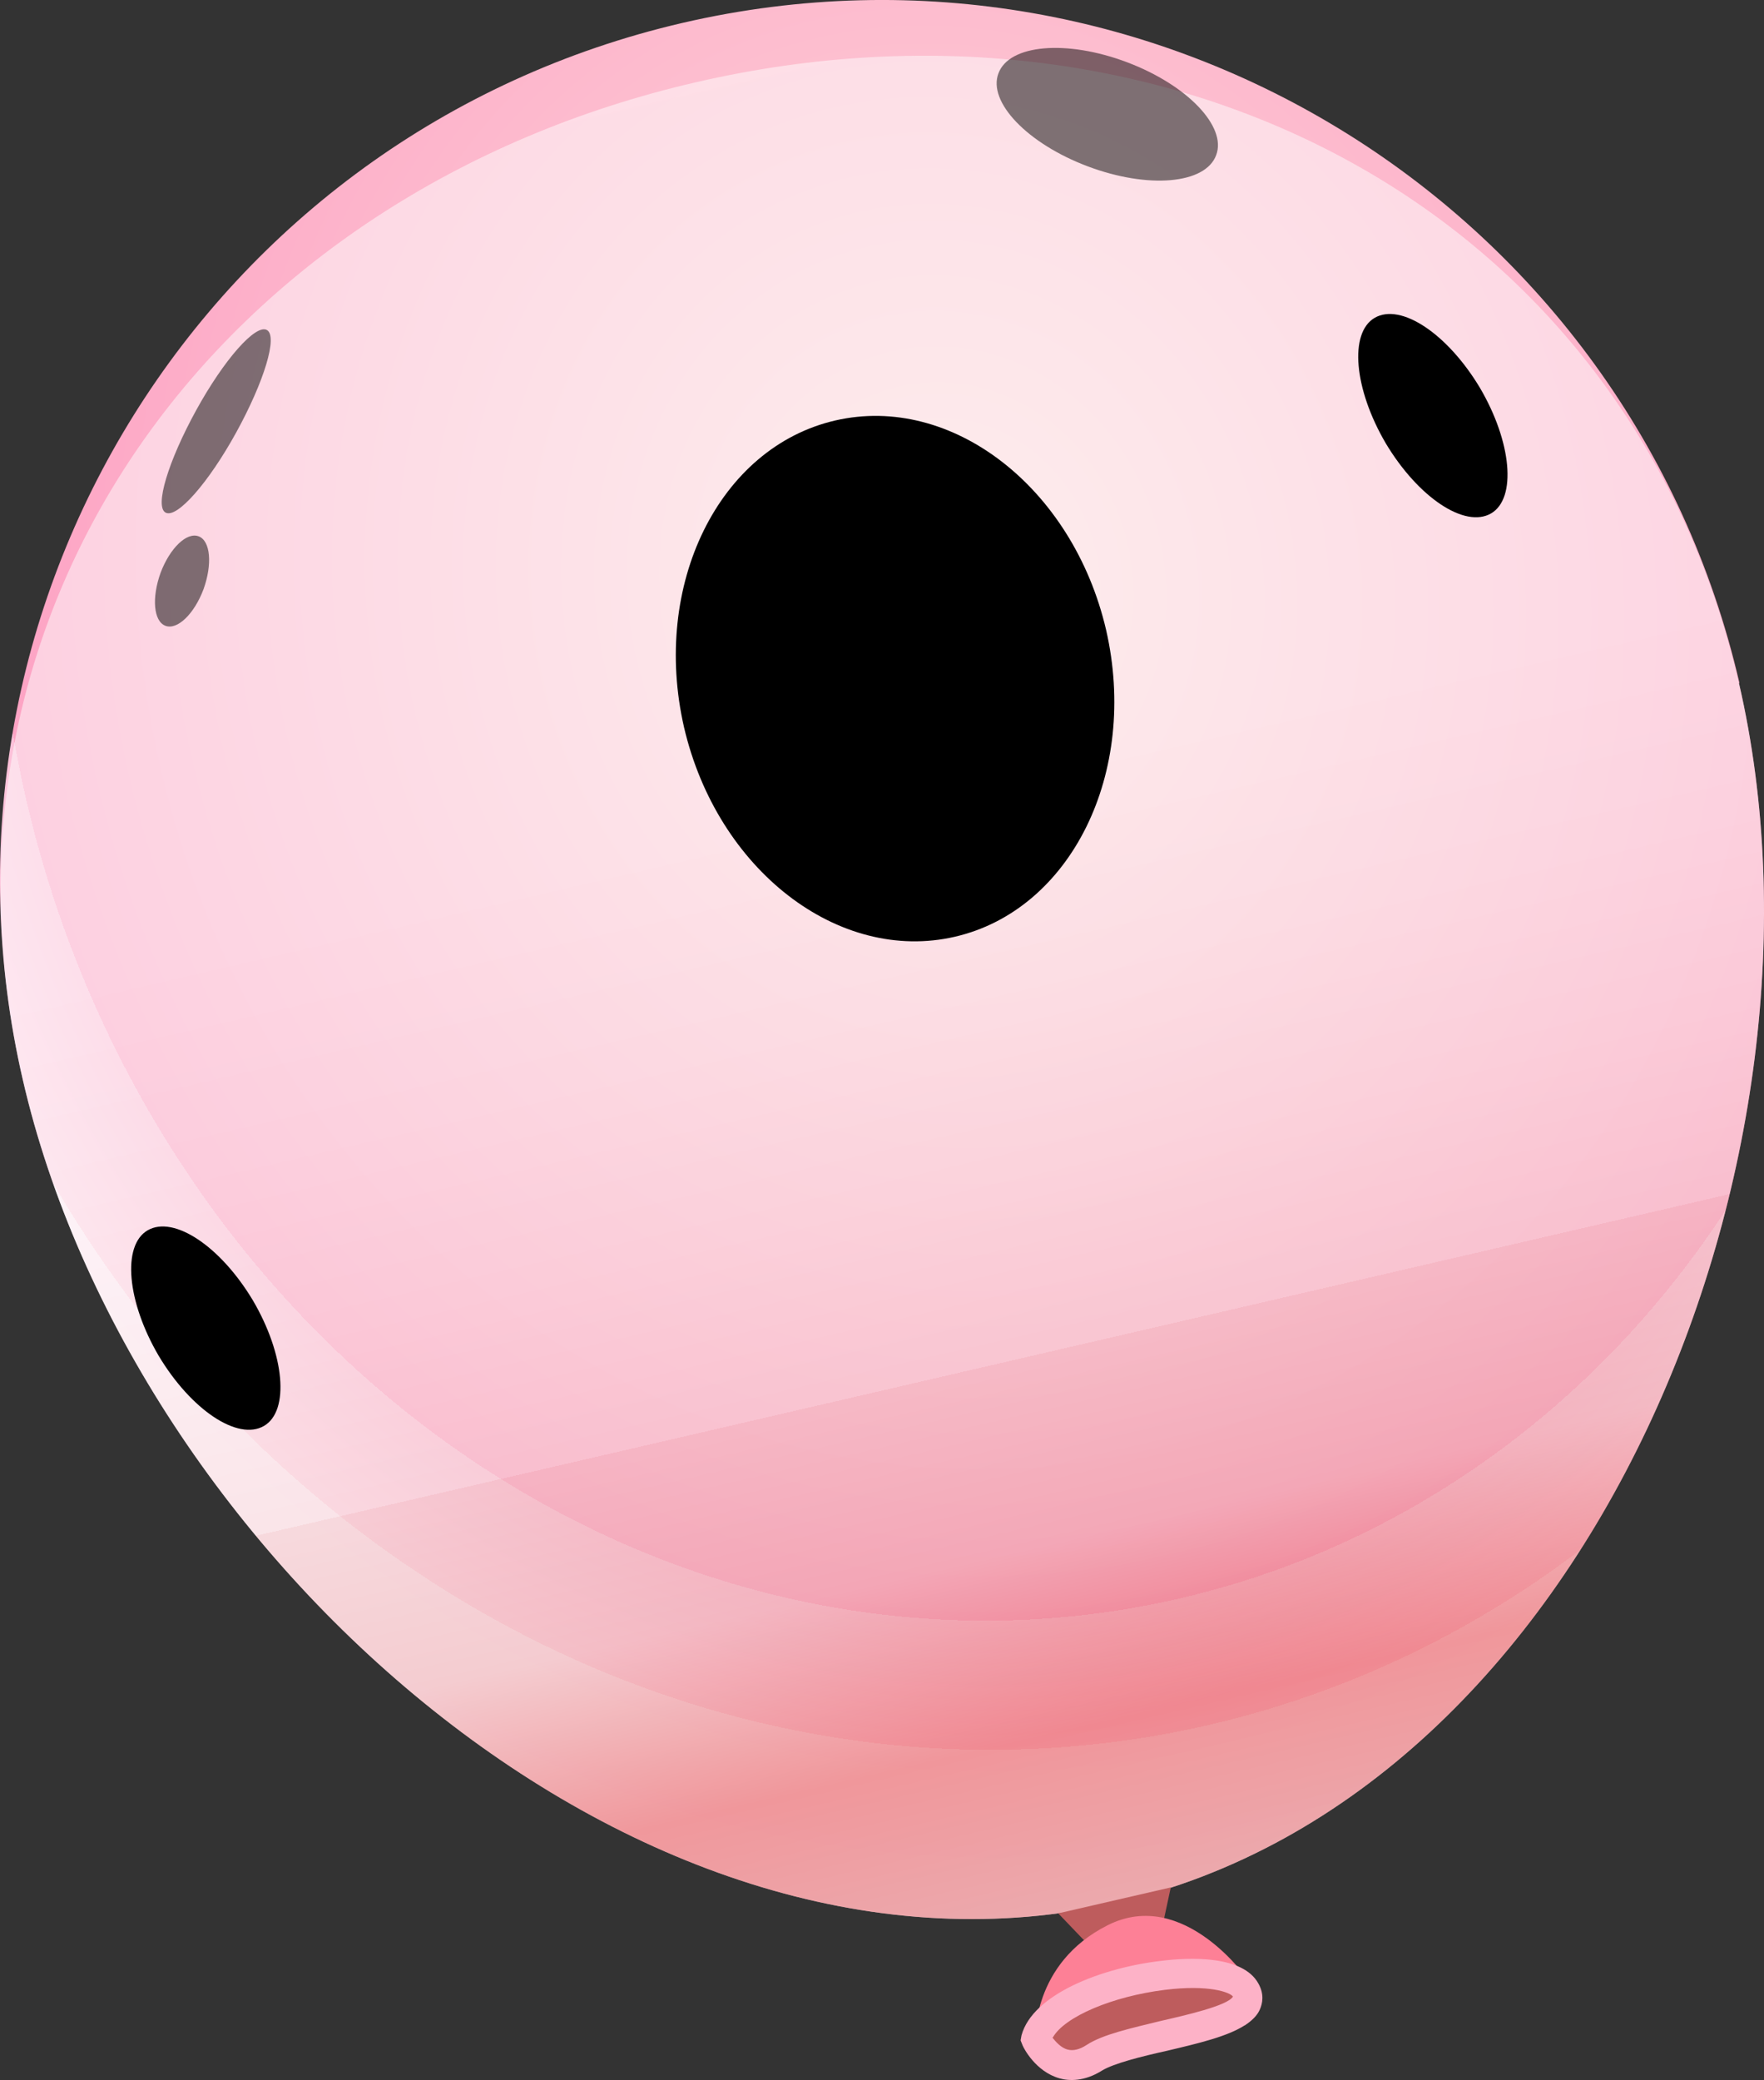
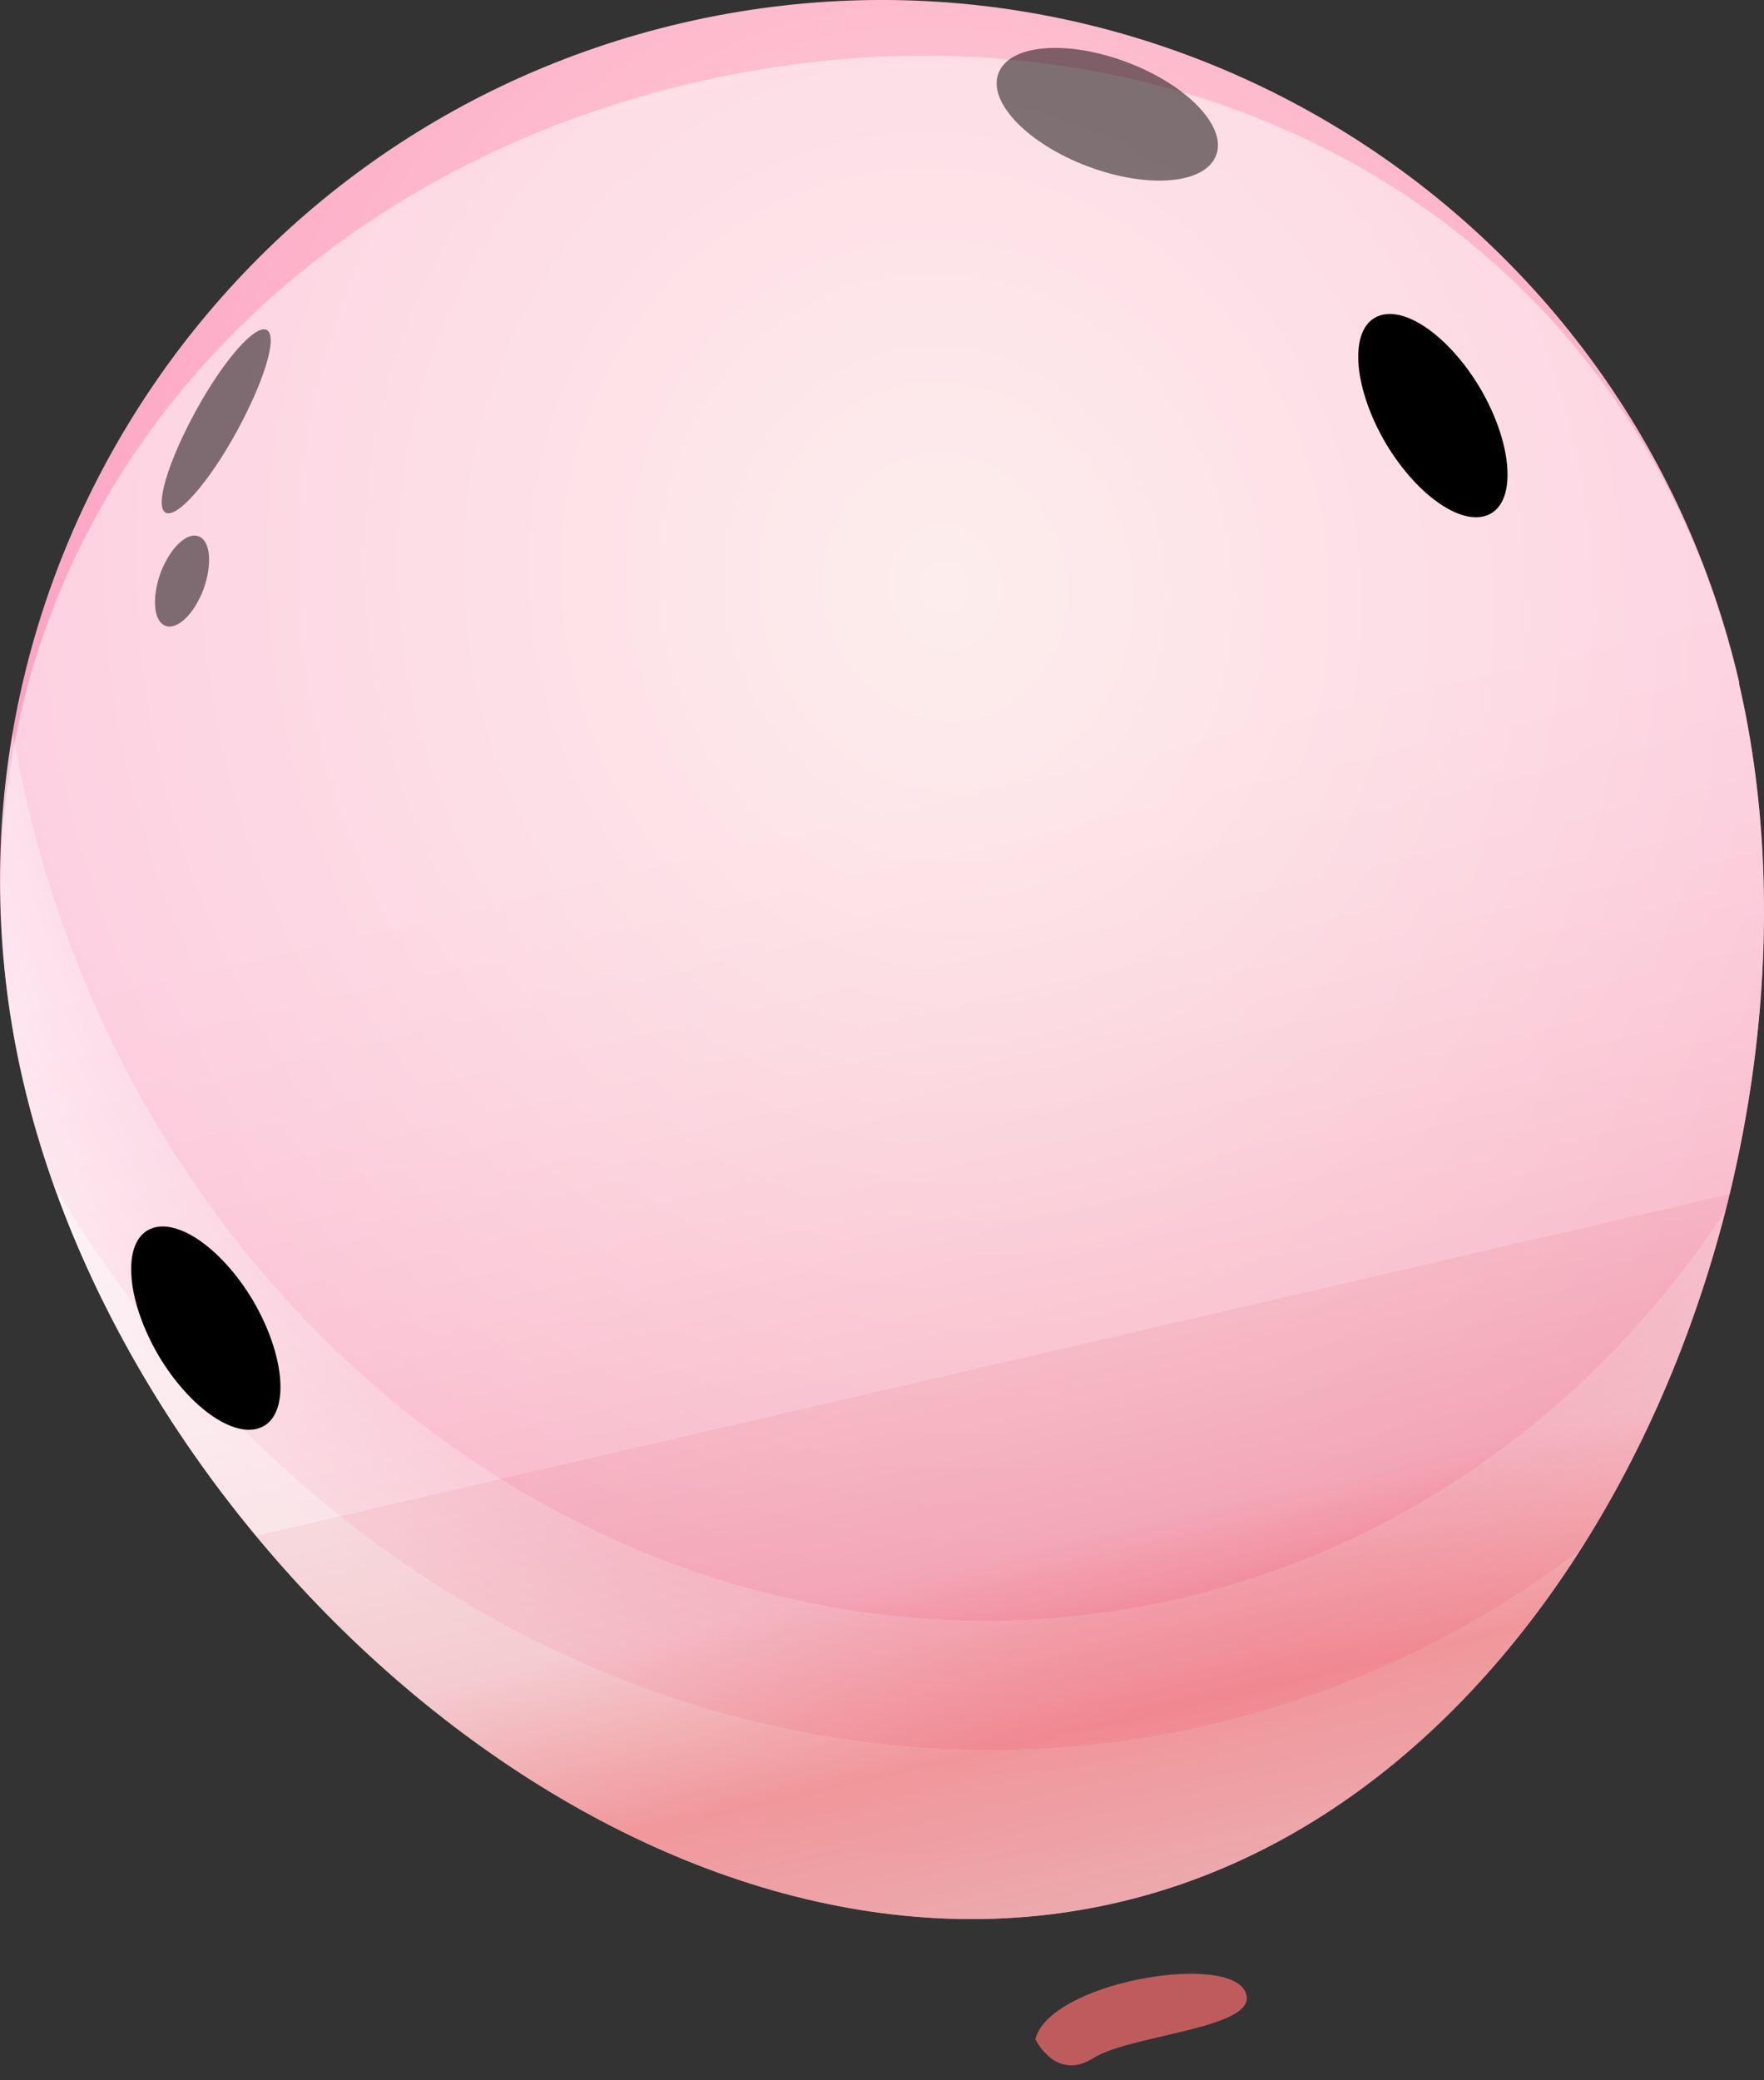
<svg xmlns="http://www.w3.org/2000/svg" xmlns:xlink="http://www.w3.org/1999/xlink" viewBox="0 0 487.91 575.15">
  <rect x="0" y="0" width="487.91" height="575.15" fill="#333333" stroke="none" />
  <defs>
    <style>.uuid-1041504e-2077-4ffc-b44a-b96d243a5292{fill:#be5c5d;}.uuid-1041504e-2077-4ffc-b44a-b96d243a5292,.uuid-d42c1a35-d6e3-4c06-815f-6c7678010049,.uuid-8ebadbe1-8920-48cb-9798-f84548e38d2c,.uuid-96f5fc05-3b69-499a-84d0-2c566213f6b1,.uuid-1fea0c83-567b-43f9-94cb-4ff28a08f348,.uuid-19ddf980-3d16-49e3-8995-b92805f70450,.uuid-186ee01c-68e0-4d6a-aba8-8485b3ed0de4,.uuid-1cc6e9e0-0846-44ac-bcfa-8a696efa55e8,.uuid-b8da4f99-6647-4e82-86f9-8a4b4208edfb,.uuid-5262365d-99e1-4e82-ae5f-3286b8a98a26{fill-rule:evenodd;}.uuid-d42c1a35-d6e3-4c06-815f-6c7678010049{fill:url(#uuid-72fb3b9c-00d2-4169-a2d4-777165ea6475);}.uuid-d42c1a35-d6e3-4c06-815f-6c7678010049,.uuid-8ebadbe1-8920-48cb-9798-f84548e38d2c,.uuid-d425dcc6-6b9d-471f-b1e6-394f170890b9,.uuid-96f5fc05-3b69-499a-84d0-2c566213f6b1,.uuid-1fea0c83-567b-43f9-94cb-4ff28a08f348,.uuid-19ddf980-3d16-49e3-8995-b92805f70450,.uuid-186ee01c-68e0-4d6a-aba8-8485b3ed0de4,.uuid-1cc6e9e0-0846-44ac-bcfa-8a696efa55e8{isolation:isolate;}.uuid-d42c1a35-d6e3-4c06-815f-6c7678010049,.uuid-8ebadbe1-8920-48cb-9798-f84548e38d2c,.uuid-96f5fc05-3b69-499a-84d0-2c566213f6b1,.uuid-1fea0c83-567b-43f9-94cb-4ff28a08f348,.uuid-186ee01c-68e0-4d6a-aba8-8485b3ed0de4,.uuid-1cc6e9e0-0846-44ac-bcfa-8a696efa55e8{mix-blend-mode:screen;}.uuid-d42c1a35-d6e3-4c06-815f-6c7678010049,.uuid-96f5fc05-3b69-499a-84d0-2c566213f6b1,.uuid-19ddf980-3d16-49e3-8995-b92805f70450,.uuid-186ee01c-68e0-4d6a-aba8-8485b3ed0de4{opacity:.5;}.uuid-8ebadbe1-8920-48cb-9798-f84548e38d2c{fill:url(#uuid-de2fe6f9-85ad-4817-9092-83c39e93aabf);}.uuid-96f5fc05-3b69-499a-84d0-2c566213f6b1{fill:url(#uuid-6ab10d91-5023-4c96-b3c7-58de16d898ed);}.uuid-d72ea137-b101-46eb-80da-d6b8c09cd2b1{fill:#fdb2c7;}.uuid-1fea0c83-567b-43f9-94cb-4ff28a08f348{fill:url(#uuid-7beca2f2-b5a6-4191-9e6f-ee696485e6df);}.uuid-19ddf980-3d16-49e3-8995-b92805f70450{fill:url(#uuid-8a6d1a1c-6aff-44c2-869a-52a869f7fb14);mix-blend-mode:multiply;}.uuid-186ee01c-68e0-4d6a-aba8-8485b3ed0de4{fill:url(#uuid-a8680114-94f1-48ac-88c4-ec4fa57bc7a3);}.uuid-1cc6e9e0-0846-44ac-bcfa-8a696efa55e8{fill:url(#uuid-f859ddfe-053e-46d0-aa54-54c58559a7cc);}.uuid-b8da4f99-6647-4e82-86f9-8a4b4208edfb{fill:#fd8096;}.uuid-5262365d-99e1-4e82-ae5f-3286b8a98a26{fill:url(#uuid-ebc001f0-cf75-4e03-b798-9255697a85b8);}</style>
    <radialGradient id="uuid-ebc001f0-cf75-4e03-b798-9255697a85b8" cx="11800.48" cy="2914.33" fx="11800.48" fy="2914.33" r="326.23" gradientTransform="translate(-10510.3 5949.93) rotate(-13.05) scale(1 -1.1)" gradientUnits="userSpaceOnUse">
      <stop offset="0" stop-color="#fddddc" />
      <stop offset=".8" stop-color="#fda3c4" />
      <stop offset=".8" stop-color="#fda4c5" />
      <stop offset=".8" stop-color="#fdc0d8" />
      <stop offset=".9" stop-color="#fed6e7" />
      <stop offset=".9" stop-color="#fee5f1" />
      <stop offset=".9" stop-color="#feeff8" />
      <stop offset="1" stop-color="#fff2fa" />
    </radialGradient>
    <linearGradient id="uuid-8a6d1a1c-6aff-44c2-869a-52a869f7fb14" x1="11764.54" y1="2218.46" x2="11764.54" y2="2735.12" gradientTransform="translate(-10650.27 5346.04) rotate(-13.05) scale(1 -1)" gradientUnits="userSpaceOnUse">
      <stop offset="0" stop-color="#c23030" />
      <stop offset="0" stop-color="#c42424" />
      <stop offset="0" stop-color="#cf3837" />
      <stop offset="0" stop-color="#d96262" />
      <stop offset=".1" stop-color="#e23e3e" />
      <stop offset=".2" stop-color="#eaa8a8" />
      <stop offset=".3" stop-color="#f0c3c3" />
      <stop offset=".3" stop-color="#f6d9d9" />
      <stop offset=".4" stop-color="#faeaea" />
      <stop offset=".5" stop-color="#fcf6f6" />
      <stop offset=".6" stop-color="#fefdfd" />
      <stop offset="1" stop-color="#fff" />
    </linearGradient>
    <radialGradient id="uuid-de2fe6f9-85ad-4817-9092-83c39e93aabf" cx="10977.24" cy="385.76" fx="10977.24" fy="385.76" r="76.69" gradientTransform="translate(-9538.77 4884.24) rotate(-21.95) scale(1 -1)" gradientUnits="userSpaceOnUse">
      <stop offset="0" stop-color="#e898a3" />
      <stop offset=".4" stop-color="#e696a1" />
      <stop offset=".5" stop-color="#df929c" />
      <stop offset=".6" stop-color="#d38a95" />
      <stop offset=".7" stop-color="#c27f89" />
      <stop offset=".8" stop-color="#ac7179" />
      <stop offset=".8" stop-color="#915f66" />
      <stop offset=".9" stop-color="#704a4f" />
      <stop offset=".9" stop-color="#4b3135" />
      <stop offset="1" stop-color="#161c22" />
      <stop offset="1" stop-color="#000" />
    </radialGradient>
    <radialGradient id="uuid-f859ddfe-053e-46d0-aa54-54c58559a7cc" cx="55156.57" cy="-13348.66" fx="55156.57" fy="-13348.66" r="76.69" gradientTransform="translate(-11853.51 1135.87) rotate(-30.65) scale(.2 -.4)" xlink:href="#uuid-de2fe6f9-85ad-4817-9092-83c39e93aabf" />
    <radialGradient id="uuid-7beca2f2-b5a6-4191-9e6f-ee696485e6df" cx="5959.61" cy="-440.9" fx="5959.61" fy="-440.9" r="76.69" gradientTransform="translate(-9538.77 4884.24) rotate(-21.95) scale(1 -1)" gradientUnits="userSpaceOnUse">
      <stop offset="0" stop-color="#fdaa91" />
      <stop offset=".4" stop-color="#fba88f" />
      <stop offset=".5" stop-color="#f4a48c" />
      <stop offset=".6" stop-color="#e89c85" />
      <stop offset=".7" stop-color="#d7917b" />
      <stop offset=".7" stop-color="#c1826e" />
      <stop offset=".8" stop-color="#a6705f" />
      <stop offset=".8" stop-color="#855a4c" />
      <stop offset=".9" stop-color="#604037" />
      <stop offset=".9" stop-color="#35241e" />
      <stop offset="1" stop-color="#040407" />
      <stop offset="1" stop-color="#000" />
    </radialGradient>
    <radialGradient id="uuid-6ab10d91-5023-4c96-b3c7-58de16d898ed" cx="17419.18" cy="-26288.36" fx="17419.18" fy="-26288.36" r="78.2" gradientTransform="translate(-10781.26 -390.03) rotate(-69.35) scale(.2 -.4)" xlink:href="#uuid-7beca2f2-b5a6-4191-9e6f-ee696485e6df" />
    <radialGradient id="uuid-a8680114-94f1-48ac-88c4-ec4fa57bc7a3" cx="64240.69" cy="16178.39" fx="64240.69" fy="16178.39" r="32.15" gradientTransform="translate(-14262.47 1642.45) rotate(20.65) scale(.2 -.4)" xlink:href="#uuid-7beca2f2-b5a6-4191-9e6f-ee696485e6df" />
    <radialGradient id="uuid-72fb3b9c-00d2-4169-a2d4-777165ea6475" cx="61041.04" cy="13175.13" fx="61041.04" fy="13175.13" r="32.15" gradientTransform="translate(-16381.31 4576.36) rotate(28.95) scale(.2 -.9)" xlink:href="#uuid-7beca2f2-b5a6-4191-9e6f-ee696485e6df" />
  </defs>
  <g class="uuid-d425dcc6-6b9d-471f-b1e6-394f170890b9">
    <g id="uuid-16bc9f71-4d6a-4868-9eba-74ab7a1a1f4e">
      <path class="uuid-5262365d-99e1-4e82-ae5f-3286b8a98a26" d="M480.98,188.89c30.33,131-40.99,307.04-172.05,337.22C177.92,556.44,36.57,429.81,6.32,298.61-24.01,167.6,57.69,36.71,188.83,6.32c131-30.33,261.9,51.36,292.28,182.51l-.14.06Z" />
      <path class="uuid-19ddf980-3d16-49e3-8995-b92805f70450" d="M480.98,188.89c30.33,131-40.99,307.04-172.05,337.22C177.92,556.44,36.57,429.81,6.32,298.61-24.01,167.6,61.46,52.93,192.52,22.74,323.52-7.59,450.65,57.88,480.98,188.89h0Z" />
-       <polygon class="uuid-1041504e-2077-4ffc-b44a-b96d243a5292" points="292.7 529.07 301.7 538.46 321.22 534.01 323.83 521.9 292.7 529.07" />
-       <path class="uuid-8ebadbe1-8920-48cb-9798-f84548e38d2c" d="M305.93,174.14c9.07,39.48-9.64,77.45-41.81,84.88-32.16,7.43-65.7-18.45-74.91-57.87-9.07-39.48,9.64-77.45,41.81-84.88,32.16-7.43,65.7,18.45,74.91,57.87Z" />
      <path class="uuid-1cc6e9e0-0846-44ac-bcfa-8a696efa55e8" d="M409.34,107.24c8.81,15,10.2,30.56,3.09,34.72-7.25,4.22-20.17-4.41-29.12-19.35-8.81-15-10.2-30.56-3.09-34.72,7.25-4.22,20.17,4.41,29.12,19.35Z" />
      <path class="uuid-1fea0c83-567b-43f9-94cb-4ff28a08f348" d="M69.94,359.56c8.81,15,10.2,30.56,3.09,34.72-7.25,4.22-20.17-4.41-29.12-19.35-8.81-15-10.2-30.56-3.09-34.72,7.25-4.22,20.17,4.41,29.12,19.35Z" />
      <path class="uuid-96f5fc05-3b69-499a-84d0-2c566213f6b1" d="M311.7,17.2c16.7,6.29,27.69,17.81,24.68,25.7-2.95,8.02-18.84,9.38-35.54,3.09-16.7-6.29-27.69-17.81-24.68-25.7,2.95-8.02,18.84-9.38,35.54-3.09Z" />
      <path class="uuid-186ee01c-68e0-4d6a-aba8-8485b3ed0de4" d="M56.3,162.91c-2.59,6.9-7.29,11.4-10.57,10.12-3.28-1.28-3.78-7.76-1.33-14.6,2.59-6.9,7.29-11.4,10.57-10.12,3.28,1.28,3.78,7.76,1.33,14.6Z" />
-       <path class="uuid-b8da4f99-6647-4e82-86f9-8a4b4208edfb" d="M286.37,563.84s-1.09-20.88,20.02-31.5c21.11-10.62,38.81,15.12,38.81,15.12,0,0-43.02,5.94-58.69,16.32l-.14.06Z" />
      <path class="uuid-d42c1a35-d6e3-4c06-815f-6c7678010049" d="M65.35,119.55c-7.7,14.01-16.42,23.87-19.54,22.2-3.12-1.67.75-14.3,8.45-28.31,7.7-14.01,16.42-23.87,19.54-22.2,3.12,1.67-.75,14.3-8.45,28.31Z" />
      <path class="uuid-1041504e-2077-4ffc-b44a-b96d243a5292" d="M286.37,563.84c4.11-15.65,52.25-23.82,57.91-13.41,5.66,10.41-31.31,11.97-41.81,18.64-10.5,6.67-16.1-5.23-16.1-5.23Z" />
-       <path class="uuid-d72ea137-b101-46eb-80da-d6b8c09cd2b1" d="M344.25,560.05c-4.79,3.07-12.66,4.94-21.43,7.01-7.17,1.59-14.71,3.49-17.98,5.46-4.93,3.12-9.24,2.91-11.82,2.16-6.62-1.89-9.89-8.38-10.17-9.08l-.56-1.4.25-1.4c3.08-11.33,22.1-18.67,38.58-20.59,8.21-1.03,22.67-1.49,26.93,6.24,1.72,3.05,1.11,5.58.44,7.15-.75,1.77-2.29,3.2-4.22,4.47ZM291.08,563.41c.98,1.23,2.47,2.91,4.27,3.33,1.46.39,3.25,0,5.18-1.27,4.51-2.95,12.29-4.63,20.59-6.67,6.56-1.5,18.49-4.2,19.91-6.72-.79-1.15-6.57-3.38-18.81-1.86-14.57,1.8-27.76,7.44-31,13.14l-.14.06Z" />
    </g>
  </g>
</svg>